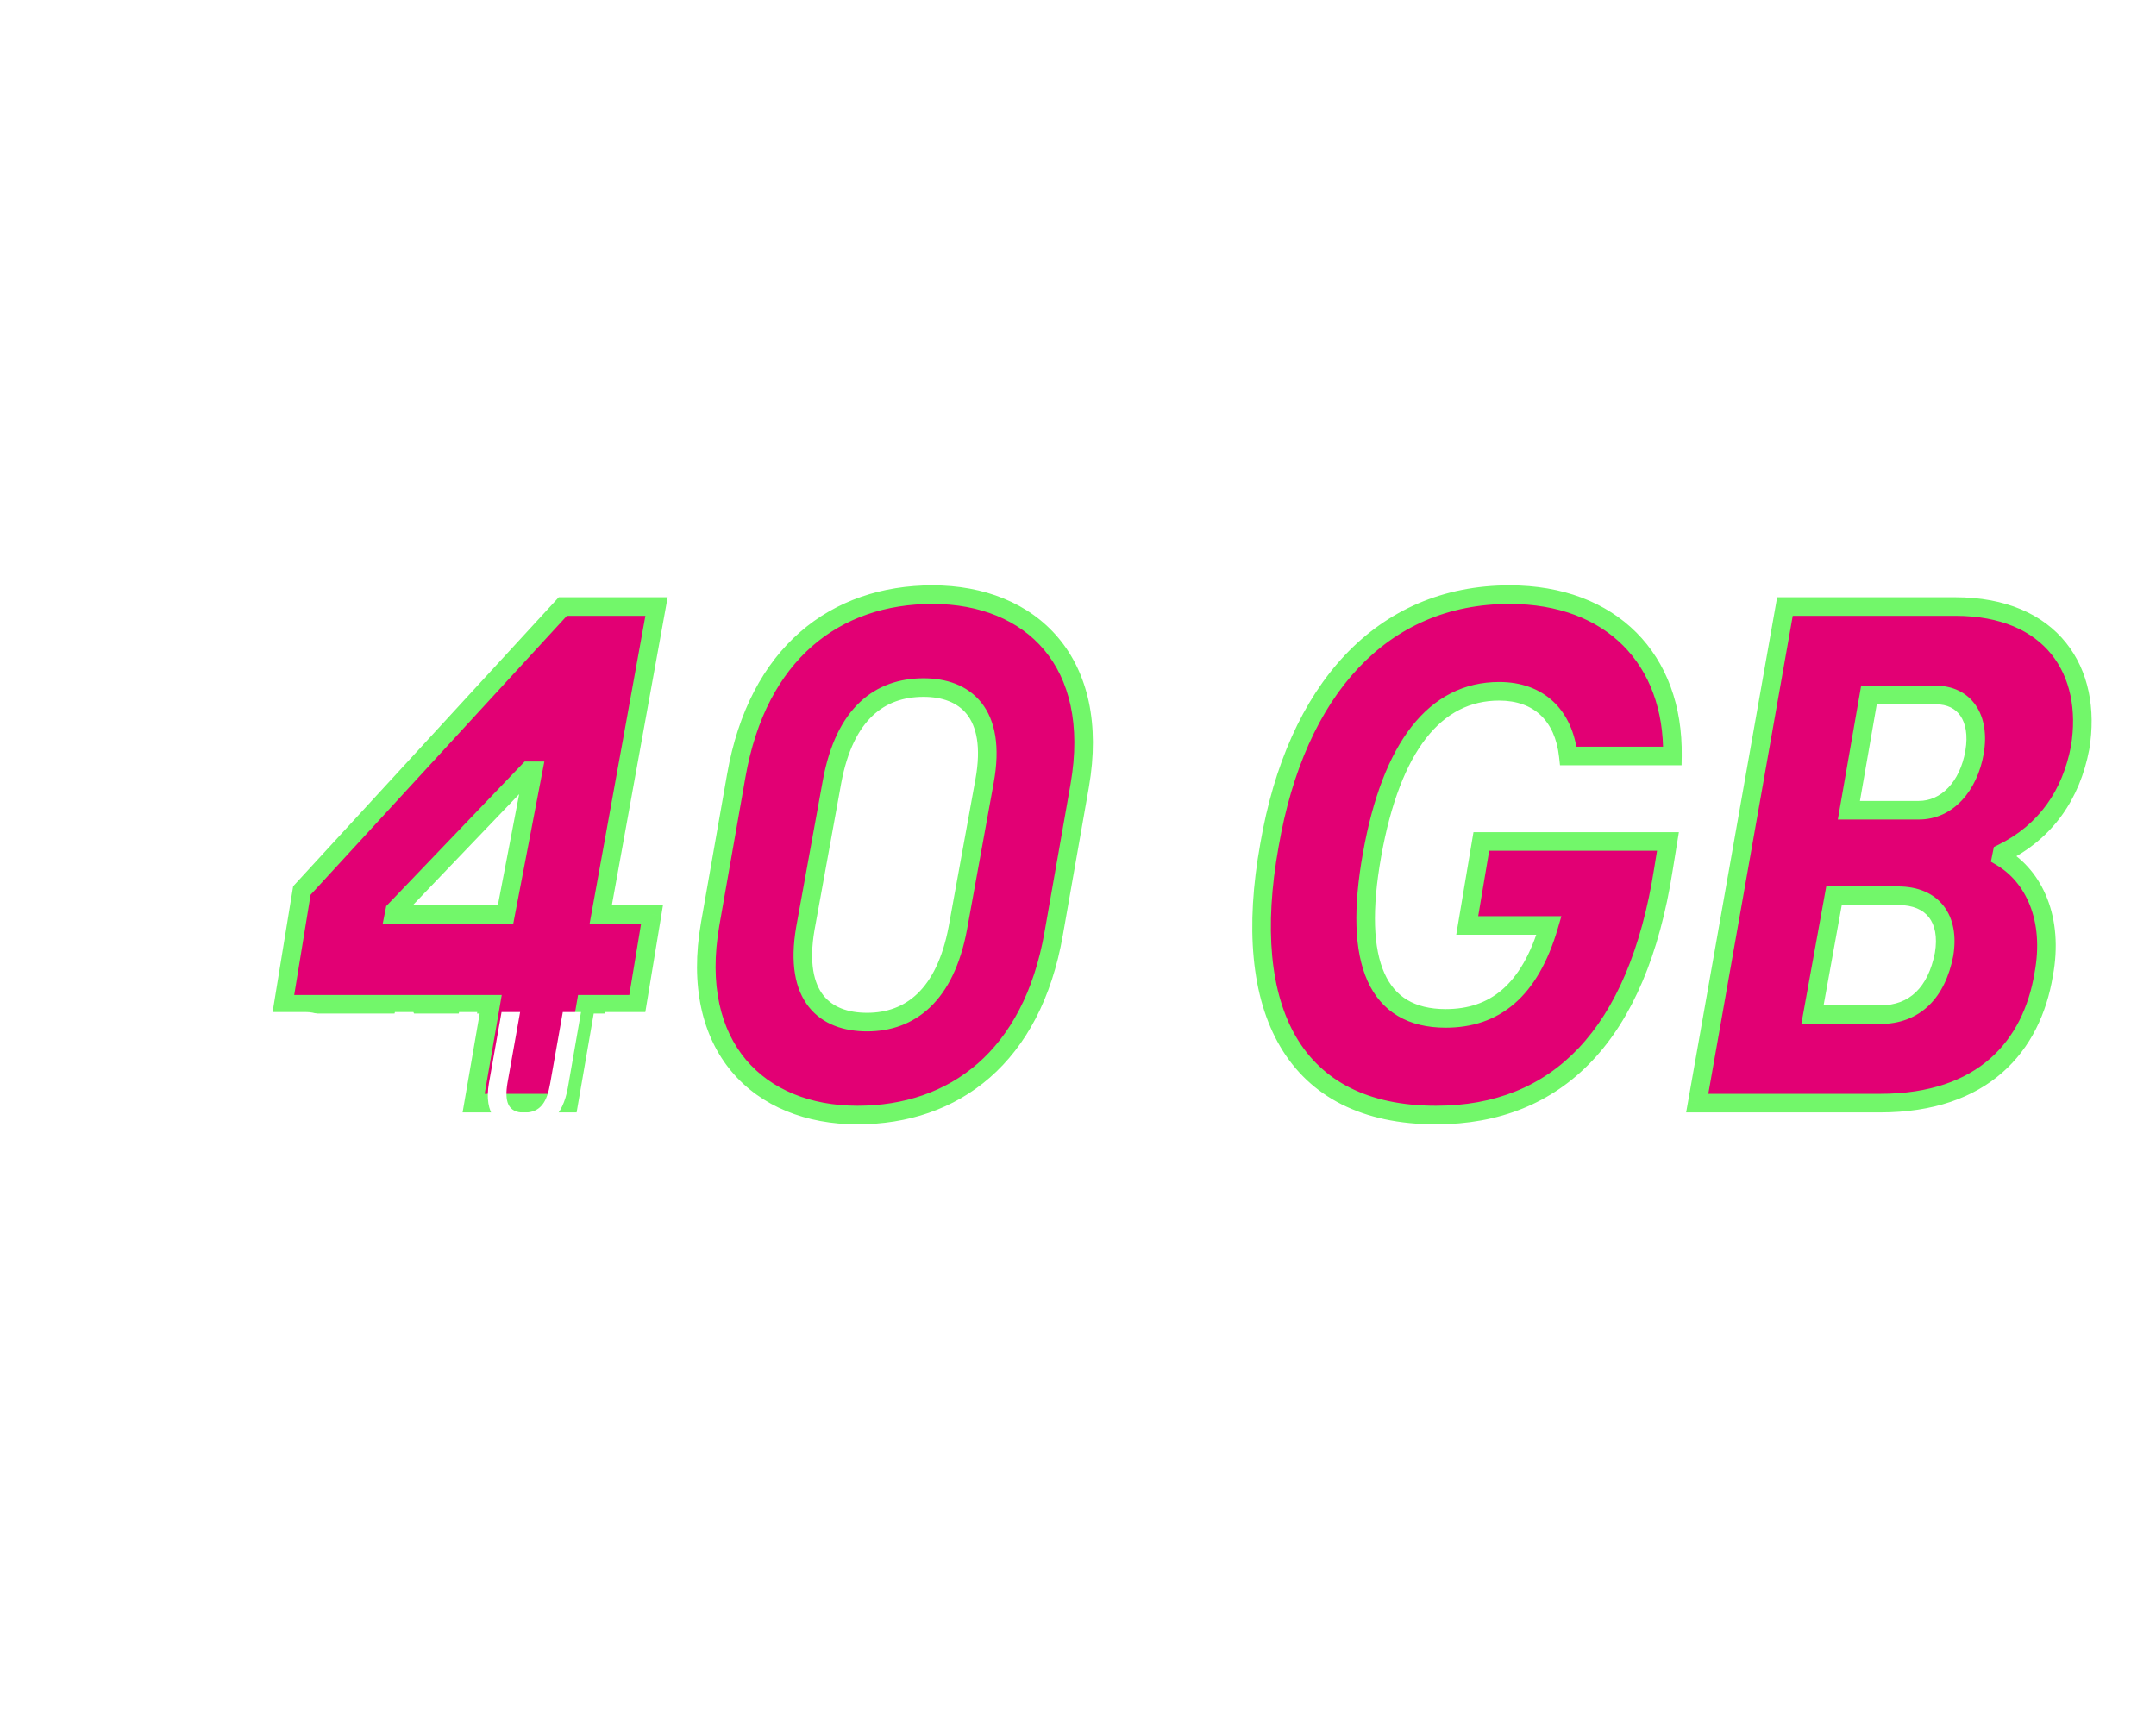
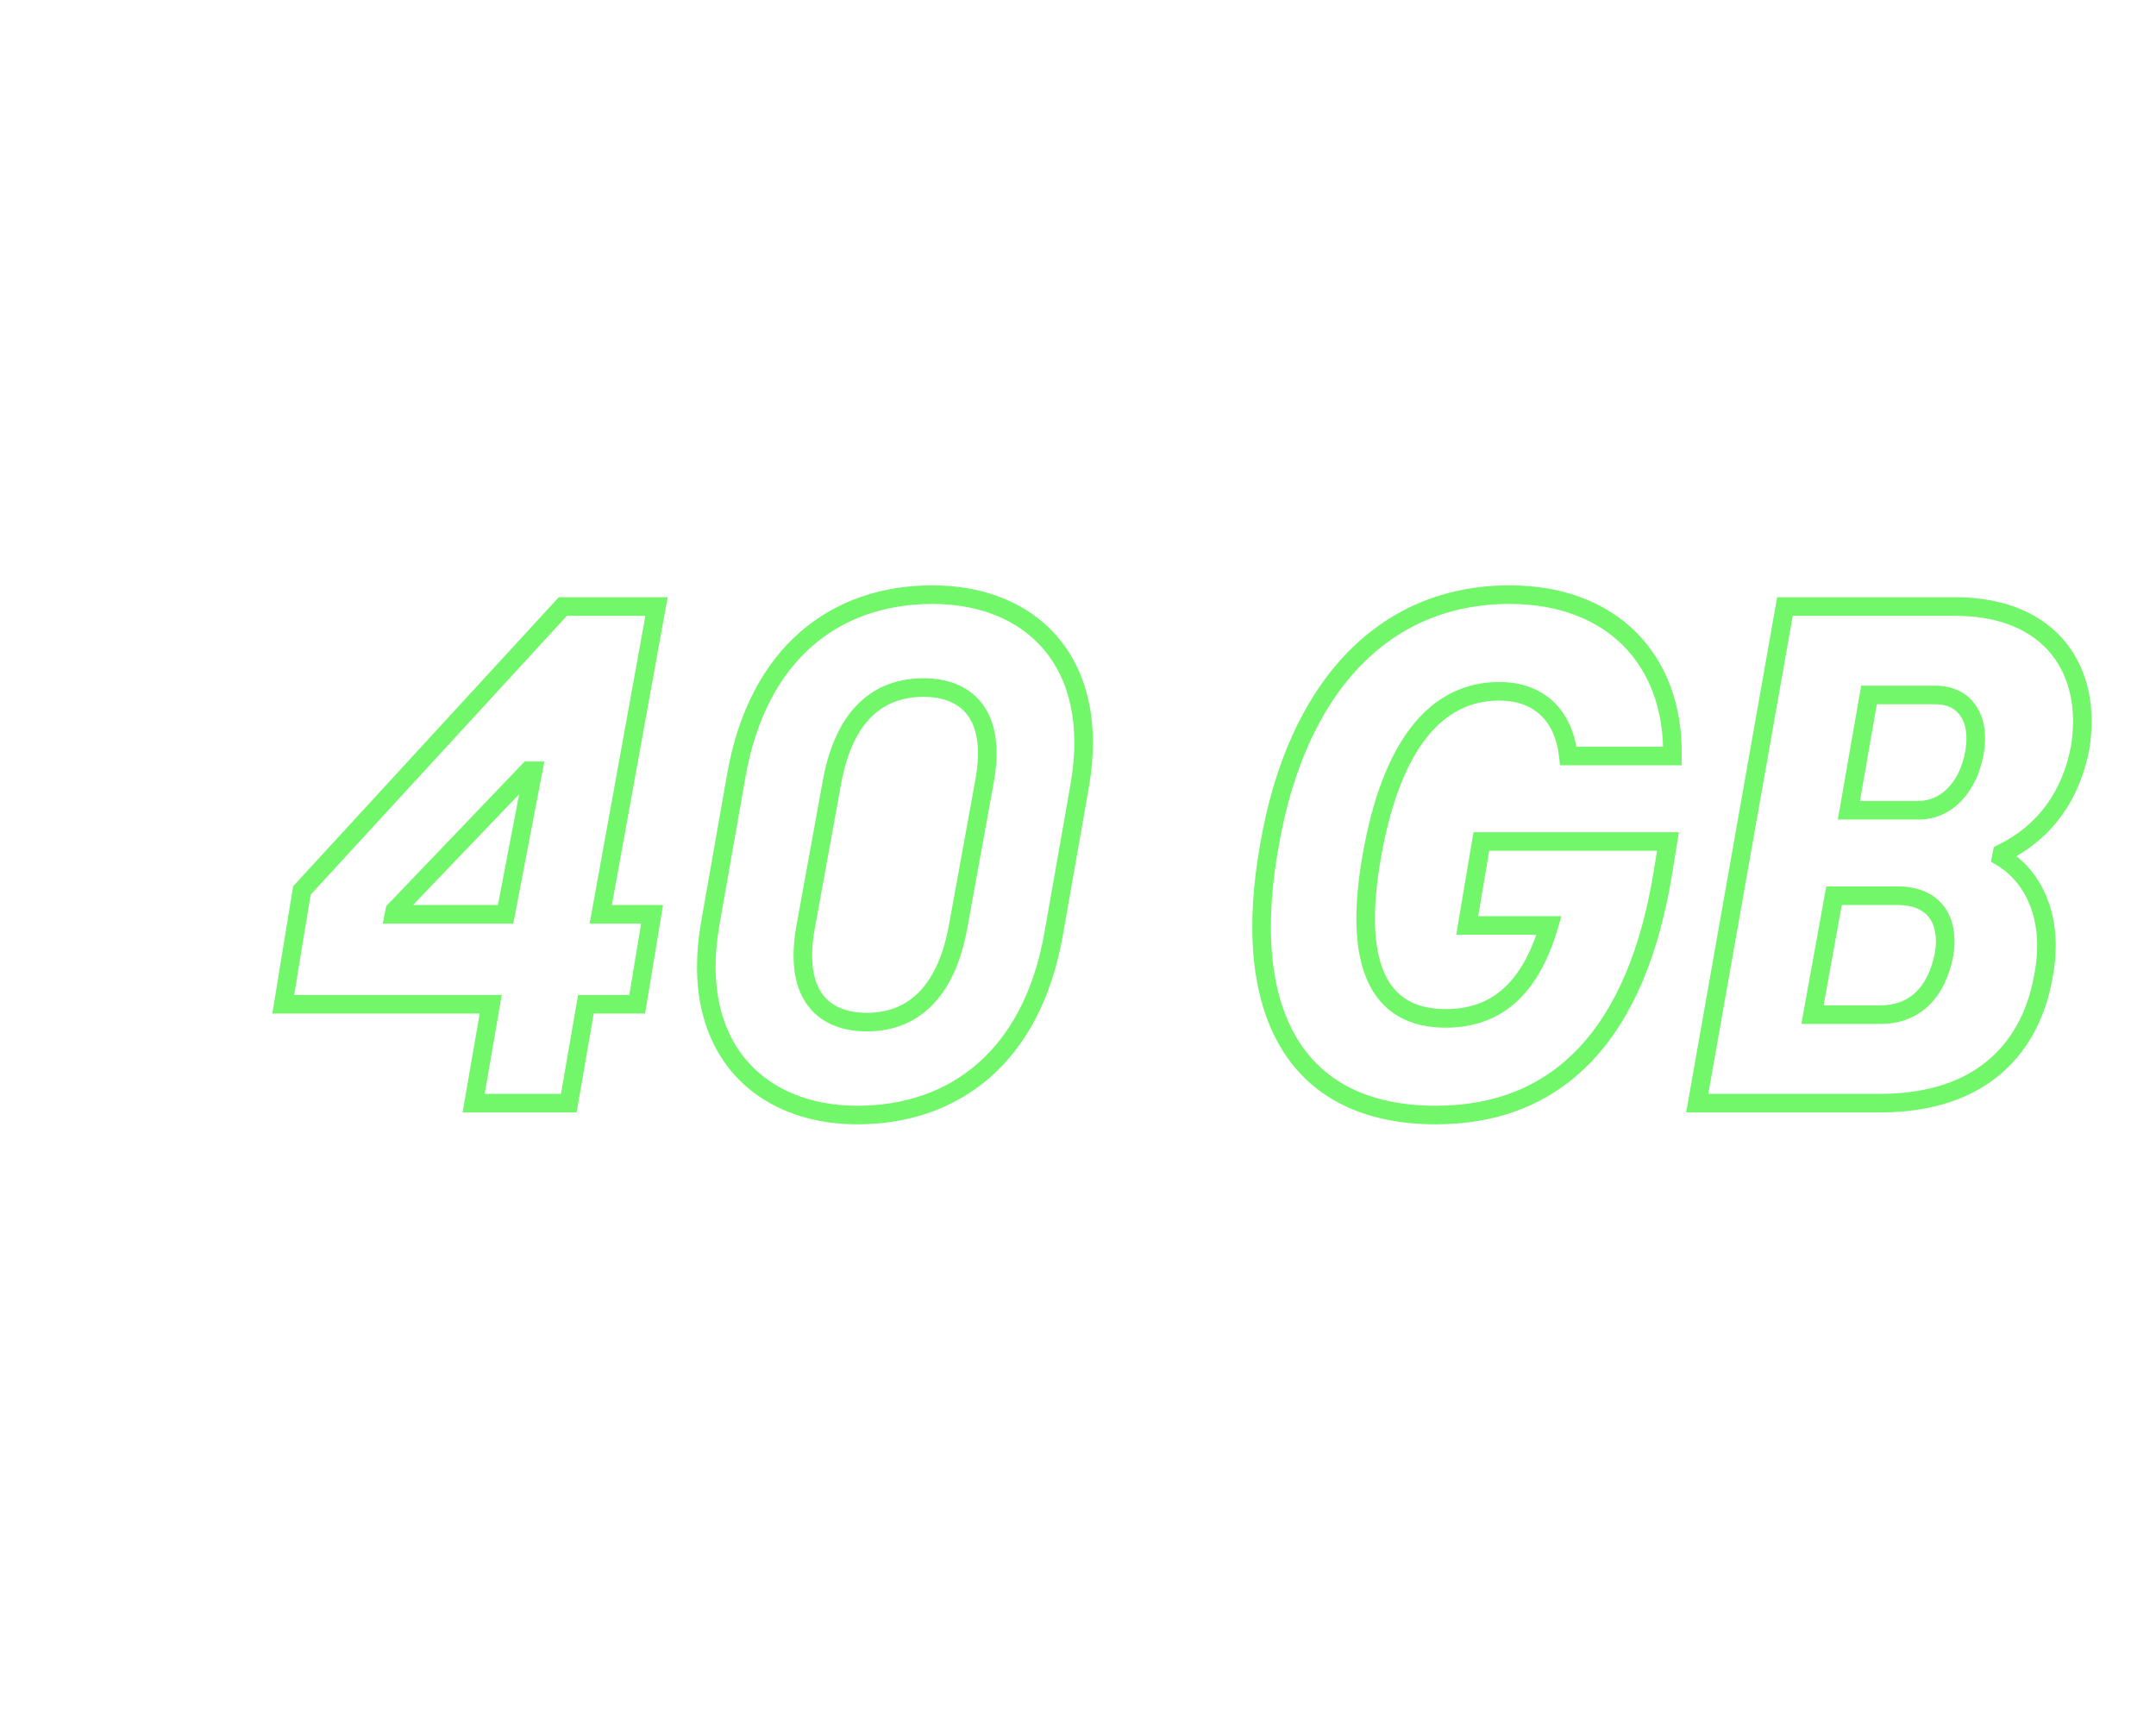
<svg xmlns="http://www.w3.org/2000/svg" width="184" height="147" viewBox="0 0 184 147" fill="none">
-   <path d="M5.581 10.94L9.608 5.077H11.133L9.386 14.967H7.817L8.957 8.542H8.868L5.463 13.472H4.915L3.242 8.542H3.153L2.028 14.967H0.444L2.191 5.077H3.568L5.493 10.94H5.581ZM18.728 14.967H17.174L16.892 12.85H13.354L12.318 14.967H10.66L15.634 5.077H17.233L18.728 14.967ZM16.152 7.313H16.063L14.079 11.384H16.685L16.152 7.313ZM25.98 11.251H24.114L24.336 9.904H27.86L27.786 10.363C27.267 13.605 25.713 15.174 23.329 15.174C20.724 15.174 19.569 13.146 20.146 9.889C20.694 6.765 22.338 4.87 24.854 4.87C26.779 4.87 28.008 6.099 28.008 7.949H26.364C26.276 6.987 25.654 6.395 24.677 6.395C23.181 6.395 22.189 7.653 21.775 10.022C21.36 12.376 21.968 13.649 23.507 13.649C24.721 13.649 25.58 12.909 25.98 11.251ZM35.801 5.077L35.535 6.543H31.73L31.256 9.193H34.943L34.691 10.659H31.005L30.501 13.501H34.321L34.054 14.967H28.665L30.412 5.077H35.801ZM41.89 12.05L43.119 5.077H44.673L42.926 14.967H41.357L38.796 7.994H38.707L37.478 14.967H35.894L37.641 5.077H39.225L41.801 12.05H41.89ZM48.317 6.543H45.8L46.052 5.077H52.684L52.417 6.543H49.901L48.406 14.967H46.836L48.317 6.543ZM58.487 14.967H56.932L56.651 12.85H53.112L52.076 14.967H50.418L55.392 5.077H56.991L58.487 14.967ZM55.911 7.313H55.822L53.838 11.384H56.444L55.911 7.313ZM67.417 10.94L71.443 5.077H72.968L71.221 14.967H69.652L70.792 8.542H70.703L67.298 13.472H66.75L65.077 8.542H64.989L63.864 14.967H62.279L64.026 5.077H65.403L67.328 10.94H67.417ZM76.981 15.174C74.479 15.174 73.279 13.131 73.857 9.889C74.405 6.78 75.989 4.87 78.505 4.87C81.007 4.87 82.192 6.913 81.615 10.155C81.067 13.264 79.483 15.174 76.981 15.174ZM77.158 13.649C78.624 13.649 79.586 12.391 80.016 10.022C80.43 7.653 79.779 6.395 78.313 6.395C76.862 6.395 75.885 7.653 75.471 10.022C75.056 12.391 75.693 13.649 77.158 13.649ZM88.294 9.978L88.279 10.052C89.034 10.422 89.39 11.325 89.197 12.391C88.946 13.857 88.013 14.967 85.955 14.967H82.506L84.252 5.077H87.51C89.316 5.077 90.174 6.277 89.908 7.801C89.73 8.764 89.227 9.578 88.294 9.978ZM87.184 6.484H85.57L85.082 9.297H86.754C87.539 9.297 88.102 8.749 88.25 7.89C88.413 7.017 87.969 6.484 87.184 6.484ZM84.326 13.56H85.955C86.888 13.56 87.45 13.042 87.628 12.095C87.776 11.192 87.332 10.659 86.414 10.659H84.845L84.326 13.56ZM93.832 5.077L92.085 14.967H90.501L92.248 5.077H93.832ZM99.353 14.967H94.231L95.978 5.077H97.562L96.067 13.501H99.62L99.353 14.967ZM108.346 10.94L112.373 5.077H113.898L112.151 14.967H110.582L111.722 8.542H111.633L108.228 13.472H107.68L106.007 8.542H105.918L104.793 14.967H103.209L104.956 5.077H106.333L108.257 10.94H108.346ZM123.446 5.077H125.386L121.314 10.836L120.589 14.967H119.005L119.745 10.822L117.702 5.077H119.405L120.707 9.075H120.796L123.446 5.077ZM128.161 15.174C125.659 15.174 124.459 13.131 125.037 9.889C125.585 6.78 127.169 4.87 129.686 4.87C132.187 4.87 133.372 6.913 132.794 10.155C132.247 13.264 130.663 15.174 128.161 15.174ZM128.338 13.649C129.804 13.649 130.766 12.391 131.196 10.022C131.61 7.653 130.959 6.395 129.493 6.395C128.042 6.395 127.065 7.653 126.651 10.022C126.236 12.391 126.873 13.649 128.338 13.649ZM137.15 15.174C134.944 15.174 133.819 13.679 134.263 11.162L135.344 5.077H136.928L135.847 11.132C135.595 12.643 135.832 13.664 137.268 13.664C138.719 13.664 139.222 12.687 139.489 11.192L140.57 5.077H142.124L140.999 11.547C140.57 13.931 139.296 15.174 137.15 15.174ZM148.443 12.05L149.671 5.077H151.226L149.479 14.967H147.91L145.349 7.994H145.26L144.031 14.967H142.447L144.194 5.077H145.778L148.354 12.05H148.443ZM157.949 11.251H156.083L156.305 9.904H159.829L159.755 10.363C159.237 13.605 157.682 15.174 155.299 15.174C152.693 15.174 151.538 13.146 152.116 9.889C152.663 6.765 154.307 4.87 156.823 4.87C158.748 4.87 159.977 6.099 159.977 7.949H158.334C158.245 6.987 157.623 6.395 156.646 6.395C155.151 6.395 154.159 7.653 153.744 10.022C153.33 12.376 153.937 13.649 155.476 13.649C156.69 13.649 157.549 12.909 157.949 11.251Z" fill="white" />
  <g filter="url(#filter0_ddddd_1137_7439)">
-     <path d="M32.234 27.975L27.475 54.244H31.854L30.584 61.922H26.206L24.747 70.362H16.625L18.084 61.922H0.381L1.967 52.214L24.239 27.975H32.234ZM9.899 53.927L9.835 54.244H19.353L21.701 41.998H21.32L9.899 53.927ZM49.378 71.377C41.002 71.377 34.974 65.603 36.814 55.069L39.035 42.442C40.875 31.909 47.538 26.959 55.787 26.959C64.226 26.959 70.191 32.734 68.35 43.267L66.13 55.894C64.29 66.427 57.627 71.377 49.378 71.377ZM50.203 63.445C53.883 63.445 56.865 61.161 57.944 55.45L60.228 42.886C61.307 36.985 58.515 34.891 55.025 34.891C51.282 34.891 48.299 37.112 47.221 42.886L44.936 55.45C43.921 61.351 46.65 63.445 50.203 63.445ZM104.15 35.208C98.693 35.208 94.949 39.904 93.299 49.168C91.65 58.369 93.744 63.128 99.581 63.128C103.706 63.128 106.752 60.843 108.401 55.196H101.422L102.627 48.026H118.554L118.173 50.374C115.952 64.587 109.099 71.377 98.757 71.377C86.637 71.377 82.005 62.43 84.543 48.343C86.827 35.081 94.124 26.959 105.038 26.959C113.731 26.959 119.062 32.48 118.935 40.729H110.051C109.67 37.239 107.513 35.208 104.15 35.208ZM147.067 49.041L147.003 49.358C149.795 51.008 151.508 54.625 150.62 59.384C149.605 65.476 145.48 70.362 136.66 70.362H121.051L128.538 27.975H143.069C151.318 27.975 154.808 33.495 153.729 40.031C152.968 44.028 150.81 47.201 147.067 49.041ZM141.419 35.526H135.709L133.995 45.361H139.96C142.371 45.361 144.211 43.33 144.719 40.411C145.227 37.429 143.831 35.526 141.419 35.526ZM130.886 62.81H136.66C139.643 62.81 141.483 60.907 142.117 57.671C142.625 54.625 141.166 52.658 138.183 52.658H132.726L130.886 62.81Z" fill="#E20074" />
    <path d="M32.234 27.975L33.015 28.116L33.184 27.181H32.234V27.975ZM27.475 54.244L26.695 54.103L26.526 55.038H27.475V54.244ZM31.854 54.244L32.636 54.374L32.788 53.451H31.854V54.244ZM30.584 61.922V62.715H31.257L31.367 62.051L30.584 61.922ZM26.206 61.922V61.129H25.538L25.425 61.787L26.206 61.922ZM24.747 70.362V71.155H25.415L25.528 70.497L24.747 70.362ZM16.625 70.362L15.843 70.226L15.683 71.155H16.625V70.362ZM18.084 61.922L18.866 62.057L19.026 61.129H18.084V61.922ZM0.381 61.922L-0.402 61.794L-0.553 62.715H0.381V61.922ZM1.967 52.214L1.383 51.677L1.223 51.852L1.184 52.086L1.967 52.214ZM24.239 27.975V27.181H23.891L23.655 27.438L24.239 27.975ZM9.899 53.927L9.326 53.379L9.166 53.545L9.121 53.772L9.899 53.927ZM9.835 54.244L9.057 54.089L8.868 55.038H9.835V54.244ZM19.353 54.244V55.038H20.009L20.132 54.394L19.353 54.244ZM21.701 41.998L22.48 42.147L22.661 41.205H21.701V41.998ZM21.32 41.998V41.205H20.982L20.747 41.449L21.32 41.998ZM31.454 27.833L26.695 54.103L28.256 54.386L33.015 28.116L31.454 27.833ZM27.475 55.038H31.854V53.451H27.475V55.038ZM31.071 54.115L29.802 61.793L31.367 62.051L32.636 54.374L31.071 54.115ZM30.584 61.129H26.206V62.715H30.584V61.129ZM25.425 61.787L23.965 70.226L25.528 70.497L26.988 62.057L25.425 61.787ZM24.747 69.568H16.625V71.155H24.747V69.568ZM17.406 70.497L18.866 62.057L17.303 61.787L15.843 70.226L17.406 70.497ZM18.084 61.129H0.381V62.715H18.084V61.129ZM1.163 62.05L2.75 52.342L1.184 52.086L-0.402 61.794L1.163 62.05ZM2.551 52.751L24.823 28.511L23.655 27.438L1.383 51.677L2.551 52.751ZM24.239 28.768H32.234V27.181H24.239V28.768ZM9.121 53.772L9.057 54.089L10.613 54.4L10.677 54.083L9.121 53.772ZM9.835 55.038H19.353V53.451H9.835V55.038ZM20.132 54.394L22.48 42.147L20.922 41.849L18.574 54.095L20.132 54.394ZM21.701 41.205H21.32V42.791H21.701V41.205ZM20.747 41.449L9.326 53.379L10.472 54.476L21.893 42.546L20.747 41.449ZM36.814 55.069L36.033 54.932L36.033 54.933L36.814 55.069ZM39.035 42.442L39.816 42.579L39.816 42.578L39.035 42.442ZM68.35 43.267L69.132 43.404L69.132 43.403L68.35 43.267ZM66.13 55.894L65.349 55.757L65.348 55.758L66.13 55.894ZM57.944 55.45L58.724 55.597L58.725 55.592L57.944 55.45ZM60.228 42.886L59.448 42.744L59.448 42.744L60.228 42.886ZM47.221 42.886L46.441 42.74L46.44 42.744L47.221 42.886ZM44.936 55.45L44.156 55.308L44.155 55.316L44.936 55.45ZM49.378 70.584C45.369 70.584 42.013 69.205 39.872 66.662C37.735 64.124 36.705 60.303 37.596 55.206L36.033 54.933C35.083 60.369 36.148 64.702 38.658 67.684C41.165 70.661 45.011 72.17 49.378 72.17V70.584ZM37.595 55.207L39.816 42.579L38.254 42.305L36.033 54.932L37.595 55.207ZM39.816 42.578C40.712 37.452 42.766 33.76 45.529 31.348C48.291 28.939 51.825 27.753 55.787 27.753V26.166C51.5 26.166 47.578 27.455 44.486 30.153C41.396 32.85 39.198 36.898 38.254 42.306L39.816 42.578ZM55.787 27.753C59.829 27.753 63.184 29.132 65.316 31.673C67.445 34.21 68.46 38.031 67.569 43.13L69.132 43.403C70.081 37.969 69.034 33.637 66.531 30.653C64.031 27.674 60.184 26.166 55.787 26.166V27.753ZM67.569 43.13L65.349 55.757L66.911 56.032L69.132 43.404L67.569 43.13ZM65.348 55.758C64.453 60.884 62.399 64.577 59.636 66.988C56.874 69.398 53.34 70.584 49.378 70.584V72.17C53.665 72.17 57.587 70.881 60.679 68.183C63.769 65.486 65.966 61.438 66.911 56.031L65.348 55.758ZM50.203 64.238C52.218 64.238 54.09 63.608 55.598 62.162C57.094 60.728 58.164 58.558 58.724 55.597L57.165 55.303C56.645 58.053 55.685 59.88 54.5 61.017C53.328 62.141 51.868 62.652 50.203 62.652V64.238ZM58.725 55.592L61.009 43.028L59.448 42.744L57.164 55.308L58.725 55.592ZM61.009 43.029C61.57 39.961 61.159 37.694 59.962 36.183C58.761 34.667 56.916 34.098 55.025 34.098V35.684C56.625 35.684 57.921 36.162 58.718 37.168C59.52 38.18 59.966 39.911 59.448 42.744L61.009 43.029ZM55.025 34.098C52.987 34.098 51.099 34.707 49.578 36.147C48.07 37.575 47 39.749 46.441 42.741L48 43.032C48.52 40.249 49.48 38.425 50.669 37.299C51.845 36.185 53.319 35.684 55.025 35.684V34.098ZM46.44 42.744L44.156 55.308L45.717 55.592L48.001 43.028L46.44 42.744ZM44.155 55.316C43.627 58.379 44.039 60.644 45.235 62.153C46.437 63.67 48.283 64.238 50.203 64.238V62.652C48.569 62.652 47.274 62.173 46.478 61.168C45.675 60.155 45.23 58.422 45.718 55.584L44.155 55.316ZM93.299 49.168L94.08 49.308L94.08 49.307L93.299 49.168ZM108.401 55.196L109.163 55.419L109.459 54.403H108.401V55.196ZM101.422 55.196L100.639 55.065L100.484 55.989H101.422V55.196ZM102.627 48.026V47.233H101.956L101.845 47.894L102.627 48.026ZM118.554 48.026L119.337 48.153L119.486 47.233H118.554V48.026ZM118.173 50.374L117.39 50.247L117.39 50.251L118.173 50.374ZM84.543 48.343L85.324 48.484L85.325 48.478L84.543 48.343ZM118.935 40.729V41.522H119.716L119.728 40.741L118.935 40.729ZM110.051 40.729L109.263 40.815L109.34 41.522H110.051V40.729ZM104.15 34.415C101.155 34.415 98.633 35.719 96.672 38.225C94.736 40.701 93.355 44.334 92.519 49.029L94.08 49.307C94.894 44.739 96.21 41.392 97.922 39.203C99.61 37.045 101.688 36.002 104.15 36.002V34.415ZM92.519 49.028C91.686 53.673 91.762 57.359 92.909 59.922C93.491 61.223 94.352 62.239 95.499 62.922C96.641 63.602 98.015 63.921 99.581 63.921V62.335C98.229 62.335 97.152 62.059 96.311 61.559C95.476 61.062 94.822 60.313 94.357 59.274C93.409 57.157 93.263 53.864 94.08 49.308L92.519 49.028ZM99.581 63.921C101.8 63.921 103.786 63.302 105.437 61.881C107.074 60.472 108.311 58.334 109.163 55.419L107.64 54.974C106.842 57.706 105.732 59.534 104.402 60.679C103.086 61.812 101.487 62.335 99.581 62.335V63.921ZM108.401 54.403H101.422V55.989H108.401V54.403ZM102.204 55.328L103.409 48.157L101.845 47.894L100.639 55.065L102.204 55.328ZM102.627 48.819H118.554V47.233H102.627V48.819ZM117.771 47.899L117.39 50.247L118.956 50.501L119.337 48.153L117.771 47.899ZM117.39 50.251C116.294 57.266 114.069 62.344 110.934 65.66C107.819 68.957 103.738 70.584 98.757 70.584V72.17C104.118 72.17 108.635 70.402 112.087 66.75C115.519 63.119 117.832 57.695 118.957 50.496L117.39 50.251ZM98.757 70.584C92.912 70.584 89.019 68.443 86.837 64.74C84.619 60.977 84.07 55.442 85.324 48.484L83.762 48.203C82.478 55.331 82.976 61.312 85.47 65.545C87.999 69.837 92.482 72.17 98.757 72.17V70.584ZM85.325 48.478C86.449 41.952 88.794 36.765 92.132 33.222C95.455 29.695 99.798 27.753 105.038 27.753V26.166C99.365 26.166 94.603 28.285 90.977 32.134C87.367 35.967 84.921 41.473 83.761 48.209L85.325 48.478ZM105.038 27.753C109.215 27.753 112.504 29.075 114.732 31.311C116.96 33.546 118.202 36.769 118.142 40.717L119.728 40.741C119.794 36.44 118.435 32.778 115.856 30.191C113.277 27.604 109.555 26.166 105.038 26.166V27.753ZM118.935 39.936H110.051V41.522H118.935V39.936ZM110.84 40.643C110.634 38.754 109.937 37.182 108.761 36.081C107.582 34.976 105.996 34.415 104.15 34.415V36.002C105.667 36.002 106.841 36.456 107.677 37.239C108.516 38.025 109.088 39.213 109.263 40.815L110.84 40.643ZM147.067 49.041L146.717 48.329L146.366 48.502L146.289 48.886L147.067 49.041ZM147.003 49.358L146.225 49.203L146.115 49.755L146.6 50.041L147.003 49.358ZM150.62 59.384L149.84 59.239L149.839 59.246L149.838 59.254L150.62 59.384ZM121.051 70.362L120.27 70.224L120.105 71.155H121.051V70.362ZM128.538 27.975V27.181H127.873L127.757 27.837L128.538 27.975ZM153.729 40.031L154.508 40.179L154.51 40.17L154.512 40.16L153.729 40.031ZM135.709 35.526V34.733H135.042L134.927 35.389L135.709 35.526ZM133.995 45.361L133.214 45.225L133.052 46.154H133.995V45.361ZM144.719 40.411L145.5 40.547L145.501 40.545L144.719 40.411ZM130.886 62.81L130.106 62.669L129.936 63.604H130.886V62.81ZM142.117 57.671L142.896 57.823L142.898 57.812L142.9 57.801L142.117 57.671ZM132.726 52.658V51.865H132.064L131.946 52.517L132.726 52.658ZM146.289 48.886L146.225 49.203L147.781 49.514L147.844 49.197L146.289 48.886ZM146.6 50.041C149.047 51.487 150.681 54.736 149.84 59.239L151.4 59.53C152.336 54.514 150.543 50.529 147.407 48.676L146.6 50.041ZM149.838 59.254C149.353 62.163 148.136 64.725 146.044 66.561C143.957 68.392 140.92 69.568 136.66 69.568V71.155C141.221 71.155 144.656 69.888 147.09 67.753C149.519 65.623 150.872 62.696 151.402 59.514L149.838 59.254ZM136.66 69.568H121.051V71.155H136.66V69.568ZM121.832 70.499L129.319 28.113L127.757 27.837L120.27 70.224L121.832 70.499ZM128.538 28.768H143.069V27.181H128.538V28.768ZM143.069 28.768C147.012 28.768 149.694 30.081 151.279 32.049C152.873 34.029 153.459 36.798 152.947 39.902L154.512 40.16C155.078 36.728 154.458 33.469 152.515 31.055C150.562 28.629 147.375 27.181 143.069 27.181V28.768ZM152.95 39.882C152.23 43.664 150.212 46.612 146.717 48.329L147.417 49.753C151.409 47.791 153.706 44.392 154.508 40.179L152.95 39.882ZM141.419 34.733H135.709V36.319H141.419V34.733ZM134.927 35.389L133.214 45.225L134.777 45.497L136.49 35.662L134.927 35.389ZM133.995 46.154H139.96V44.568H133.995V46.154ZM139.96 46.154C142.903 46.154 144.955 43.681 145.5 40.547L143.938 40.276C143.467 42.98 141.839 44.568 139.96 44.568V46.154ZM145.501 40.545C145.778 38.918 145.555 37.468 144.816 36.399C144.061 35.308 142.849 34.733 141.419 34.733V36.319C142.401 36.319 143.092 36.695 143.511 37.301C143.946 37.93 144.168 38.923 143.937 40.278L145.501 40.545ZM130.886 63.604H136.66V62.017H130.886V63.604ZM136.66 63.604C138.333 63.604 139.744 63.064 140.82 62.025C141.883 60.999 142.558 59.548 142.896 57.823L141.339 57.518C141.043 59.03 140.48 60.148 139.718 60.883C138.97 61.606 137.97 62.017 136.66 62.017V63.604ZM142.9 57.801C143.176 56.141 142.939 54.64 142.087 53.537C141.224 52.421 139.85 51.865 138.183 51.865V53.451C139.499 53.451 140.346 53.878 140.831 54.507C141.328 55.15 141.566 56.155 141.335 57.54L142.9 57.801ZM138.183 51.865H132.726V53.451H138.183V51.865ZM131.946 52.517L130.106 62.669L131.667 62.952L133.507 52.8L131.946 52.517Z" fill="#72F76A" />
  </g>
-   <path d="M3.604 112.159L14.212 103.987H20.151L14.162 137.894H7.614L11.979 113.175H11.675L2.132 120.433L3.604 112.159ZM35.772 103.175C43.335 103.175 47.446 109.063 46.177 116.322C45.517 120.179 43.335 123.783 40.188 127.082L29.934 137.894H21.712L32.422 126.575L32.269 126.321C24.859 126.22 21.661 120.281 22.828 113.784C23.793 108.302 27.904 103.175 35.772 103.175ZM39.629 115.053C40.137 112.21 38.513 109.52 35.213 109.52C32.117 109.52 29.985 111.601 29.427 114.596C28.97 117.388 30.544 120.129 33.843 120.129C36.939 120.129 39.071 118.047 39.629 115.053ZM43.874 137.894L45.296 130.077H53.011L51.742 136.93C50.625 143.274 48.291 145.965 42.453 146.168L43.113 142.615C45.905 142.462 46.971 140.889 47.631 137.894H43.874ZM70.767 103.175C78.331 103.175 82.442 109.063 81.173 116.322C80.513 120.179 78.331 123.783 75.183 127.082L64.93 137.894H56.707L67.417 126.575L67.265 126.321C59.854 126.22 56.657 120.281 57.824 113.784C58.788 108.302 62.9 103.175 70.767 103.175ZM74.625 115.053C75.133 112.21 73.508 109.52 70.209 109.52C67.113 109.52 64.981 111.601 64.423 114.596C63.966 117.388 65.539 120.129 68.839 120.129C71.935 120.129 74.067 118.047 74.625 115.053ZM91.799 138.706C85.454 138.706 81.495 134.239 81.85 128.25H88.449C88.398 130.839 89.972 132.361 92.357 132.361C95.301 132.361 96.976 130.483 97.535 127.489C98.042 124.341 96.266 122.21 92.611 122.21H84.337L89.464 103.987H107.991L106.925 110.129H94.438L92.763 115.916H94.743C101.748 115.916 105.402 120.738 104.133 128.047C103.067 134.239 98.702 138.706 91.799 138.706ZM135.432 109.52C132.843 109.52 130.965 111.144 129.595 114.799H135.99L135.127 119.722H128.275C128.173 120.129 128.072 120.535 128.021 120.941C127.92 121.397 127.869 121.804 127.818 122.21H134.721L133.808 127.133H127.463C127.564 130.737 128.935 132.361 131.524 132.361C133.706 132.361 135.432 130.991 136.447 128.148H143.503C141.472 134.849 136.65 138.706 130.965 138.706C124.671 138.706 121.118 134.392 120.763 127.133H117.819L118.682 122.21H121.016L121.321 120.281C121.372 120.078 121.372 119.925 121.423 119.722H119.088L120.001 114.799H122.692C125.179 107.439 129.798 103.175 135.99 103.175C141.929 103.175 145.888 107.287 145.837 113.733H138.934C138.884 110.89 137.615 109.52 135.432 109.52ZM160.732 133.867L164.759 128.005H166.284L164.537 137.894H162.968L164.108 131.469H164.019L160.614 136.399H160.066L158.393 131.469H158.304L157.179 137.894H155.595L157.342 128.005H158.719L160.643 133.867H160.732ZM169.911 129.47H167.395L167.646 128.005H174.279L174.012 129.47H171.495L170 137.894H168.431L169.911 129.47ZM179.035 137.894H173.913L175.66 128.005H177.244L175.749 136.428H179.302L179.035 137.894ZM182.033 137.894H180.123L180.478 135.955H182.388L182.033 137.894Z" fill="white" />
-   <path d="M12.382 86.38L12.115 87.846H8.444L7.955 90.644H11.493L11.242 92.11H7.688L6.963 96.27H5.379L7.126 86.38H12.382ZM17.235 83.671L16.969 85.3H15.399L15.666 83.671H17.235ZM19.9 83.671L19.604 85.3H18.035L18.331 83.671H19.9ZM15.725 96.477C13.519 96.477 12.394 94.982 12.838 92.465L13.919 86.38H15.503L14.422 92.435C14.171 93.945 14.407 94.967 15.844 94.967C17.294 94.967 17.798 93.99 18.064 92.495L19.145 86.38H20.699L19.574 92.85C19.145 95.234 17.872 96.477 15.725 96.477ZM22.769 86.38H26.056C27.758 86.38 28.957 87.55 28.602 89.593C28.321 91.177 27.358 92.11 26.026 92.391L27.477 96.27H25.834L24.486 92.48H23.272L22.606 96.27H21.022L22.769 86.38ZM26.974 89.46C27.166 88.394 26.648 87.846 25.76 87.846H24.087L23.539 90.999H25.212C26.07 90.999 26.781 90.526 26.974 89.46ZM37.948 93.353L39.177 86.38H40.731L38.984 96.27H37.415L34.854 89.297H34.765L33.536 96.27H31.952L33.699 86.38H35.283L37.859 93.353H37.948ZM44.611 96.477C42.406 96.477 41.28 94.982 41.724 92.465L42.805 86.38H44.389L43.309 92.435C43.057 93.945 43.294 94.967 44.73 94.967C46.181 94.967 46.684 93.99 46.95 92.495L48.031 86.38H49.586L48.461 92.85C48.031 95.234 46.758 96.477 44.611 96.477ZM51.655 86.38H54.942C56.645 86.38 57.844 87.55 57.488 89.593C57.207 91.177 56.245 92.11 54.912 92.391L56.363 96.27H54.72L53.373 92.48H52.159L51.492 96.27H49.908L51.655 86.38ZM55.86 89.46C56.052 88.394 55.534 87.846 54.646 87.846H52.973L52.425 90.999H54.098C54.957 90.999 55.667 90.526 55.86 89.46Z" fill="white" />
  <defs>
    <filter id="filter0_ddddd_1137_7439" x="0.381" y="26.959" width="162.359" height="52.349" filterUnits="userSpaceOnUse" color-interpolation-filters="sRGB">
      <feFlood flood-opacity="0" result="BackgroundImageFix" />
      <feColorMatrix in="SourceAlpha" type="matrix" values="0 0 0 0 0 0 0 0 0 0 0 0 0 0 0 0 0 0 127 0" result="hardAlpha" />
      <feOffset dx="7.932" dy="7.932" />
      <feColorMatrix type="matrix" values="0 0 0 0 0 0 0 0 0 0.286 0 0 0 0 0 0 0 0 1 0" />
      <feBlend mode="normal" in2="BackgroundImageFix" result="effect1_dropShadow_1137_7439" />
      <feColorMatrix in="SourceAlpha" type="matrix" values="0 0 0 0 0 0 0 0 0 0 0 0 0 0 0 0 0 0 127 0" result="hardAlpha" />
      <feOffset dx="6.345" dy="6.345" />
      <feColorMatrix type="matrix" values="0 0 0 0 0 0 0 0 0 0.333 0 0 0 0 1 0 0 0 1 0" />
      <feBlend mode="normal" in2="effect1_dropShadow_1137_7439" result="effect2_dropShadow_1137_7439" />
      <feColorMatrix in="SourceAlpha" type="matrix" values="0 0 0 0 0 0 0 0 0 0 0 0 0 0 0 0 0 0 127 0" result="hardAlpha" />
      <feOffset dx="4.759" dy="4.759" />
      <feColorMatrix type="matrix" values="0 0 0 0 1 0 0 0 0 1 0 0 0 0 0 0 0 0 1 0" />
      <feBlend mode="normal" in2="effect2_dropShadow_1137_7439" result="effect3_dropShadow_1137_7439" />
      <feColorMatrix in="SourceAlpha" type="matrix" values="0 0 0 0 0 0 0 0 0 0 0 0 0 0 0 0 0 0 127 0" result="hardAlpha" />
      <feOffset dx="3.173" dy="3.173" />
      <feColorMatrix type="matrix" values="0 0 0 0 0 0 0 0 0 1 0 0 0 0 0.906 0 0 0 1 0" />
      <feBlend mode="normal" in2="effect3_dropShadow_1137_7439" result="effect4_dropShadow_1137_7439" />
      <feColorMatrix in="SourceAlpha" type="matrix" values="0 0 0 0 0 0 0 0 0 0 0 0 0 0 0 0 0 0 127 0" result="hardAlpha" />
      <feOffset dx="1.586" dy="1.586" />
      <feColorMatrix type="matrix" values="0 0 0 0 0.447 0 0 0 0 0.969 0 0 0 0 0.416 0 0 0 1 0" />
      <feBlend mode="normal" in2="effect4_dropShadow_1137_7439" result="effect5_dropShadow_1137_7439" />
      <feBlend mode="normal" in="SourceGraphic" in2="effect5_dropShadow_1137_7439" result="shape" />
    </filter>
  </defs>
</svg>